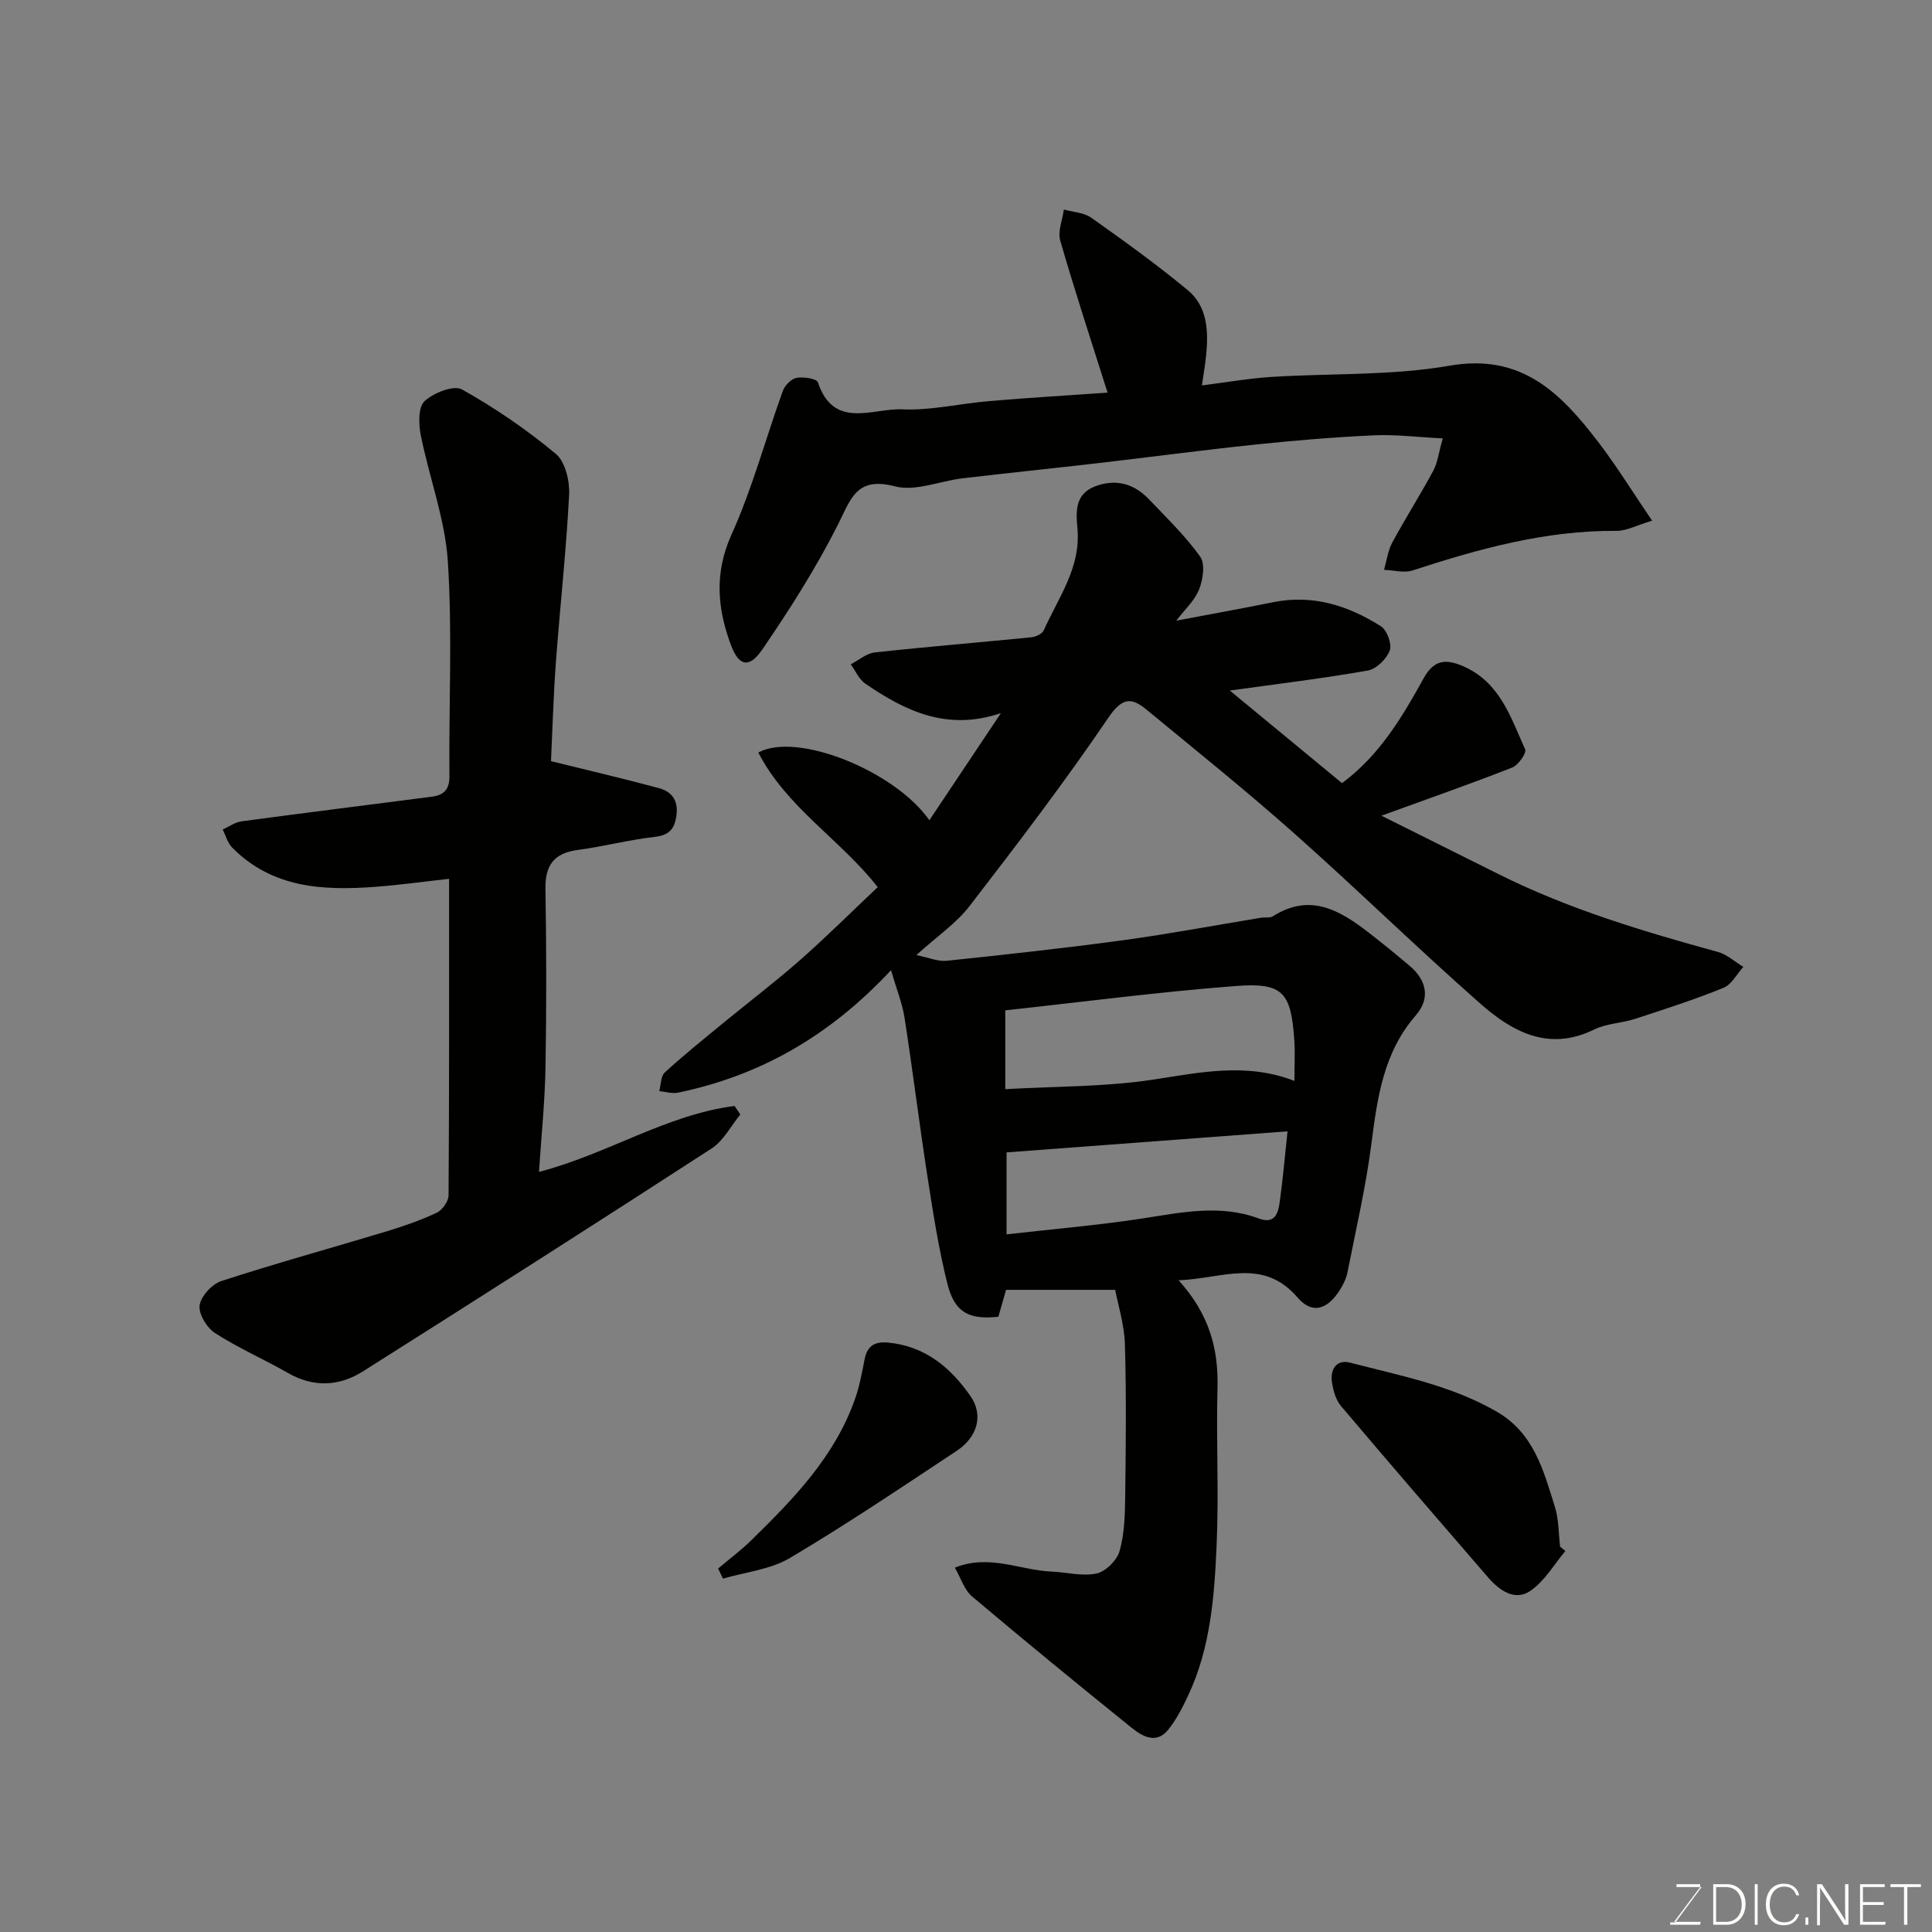
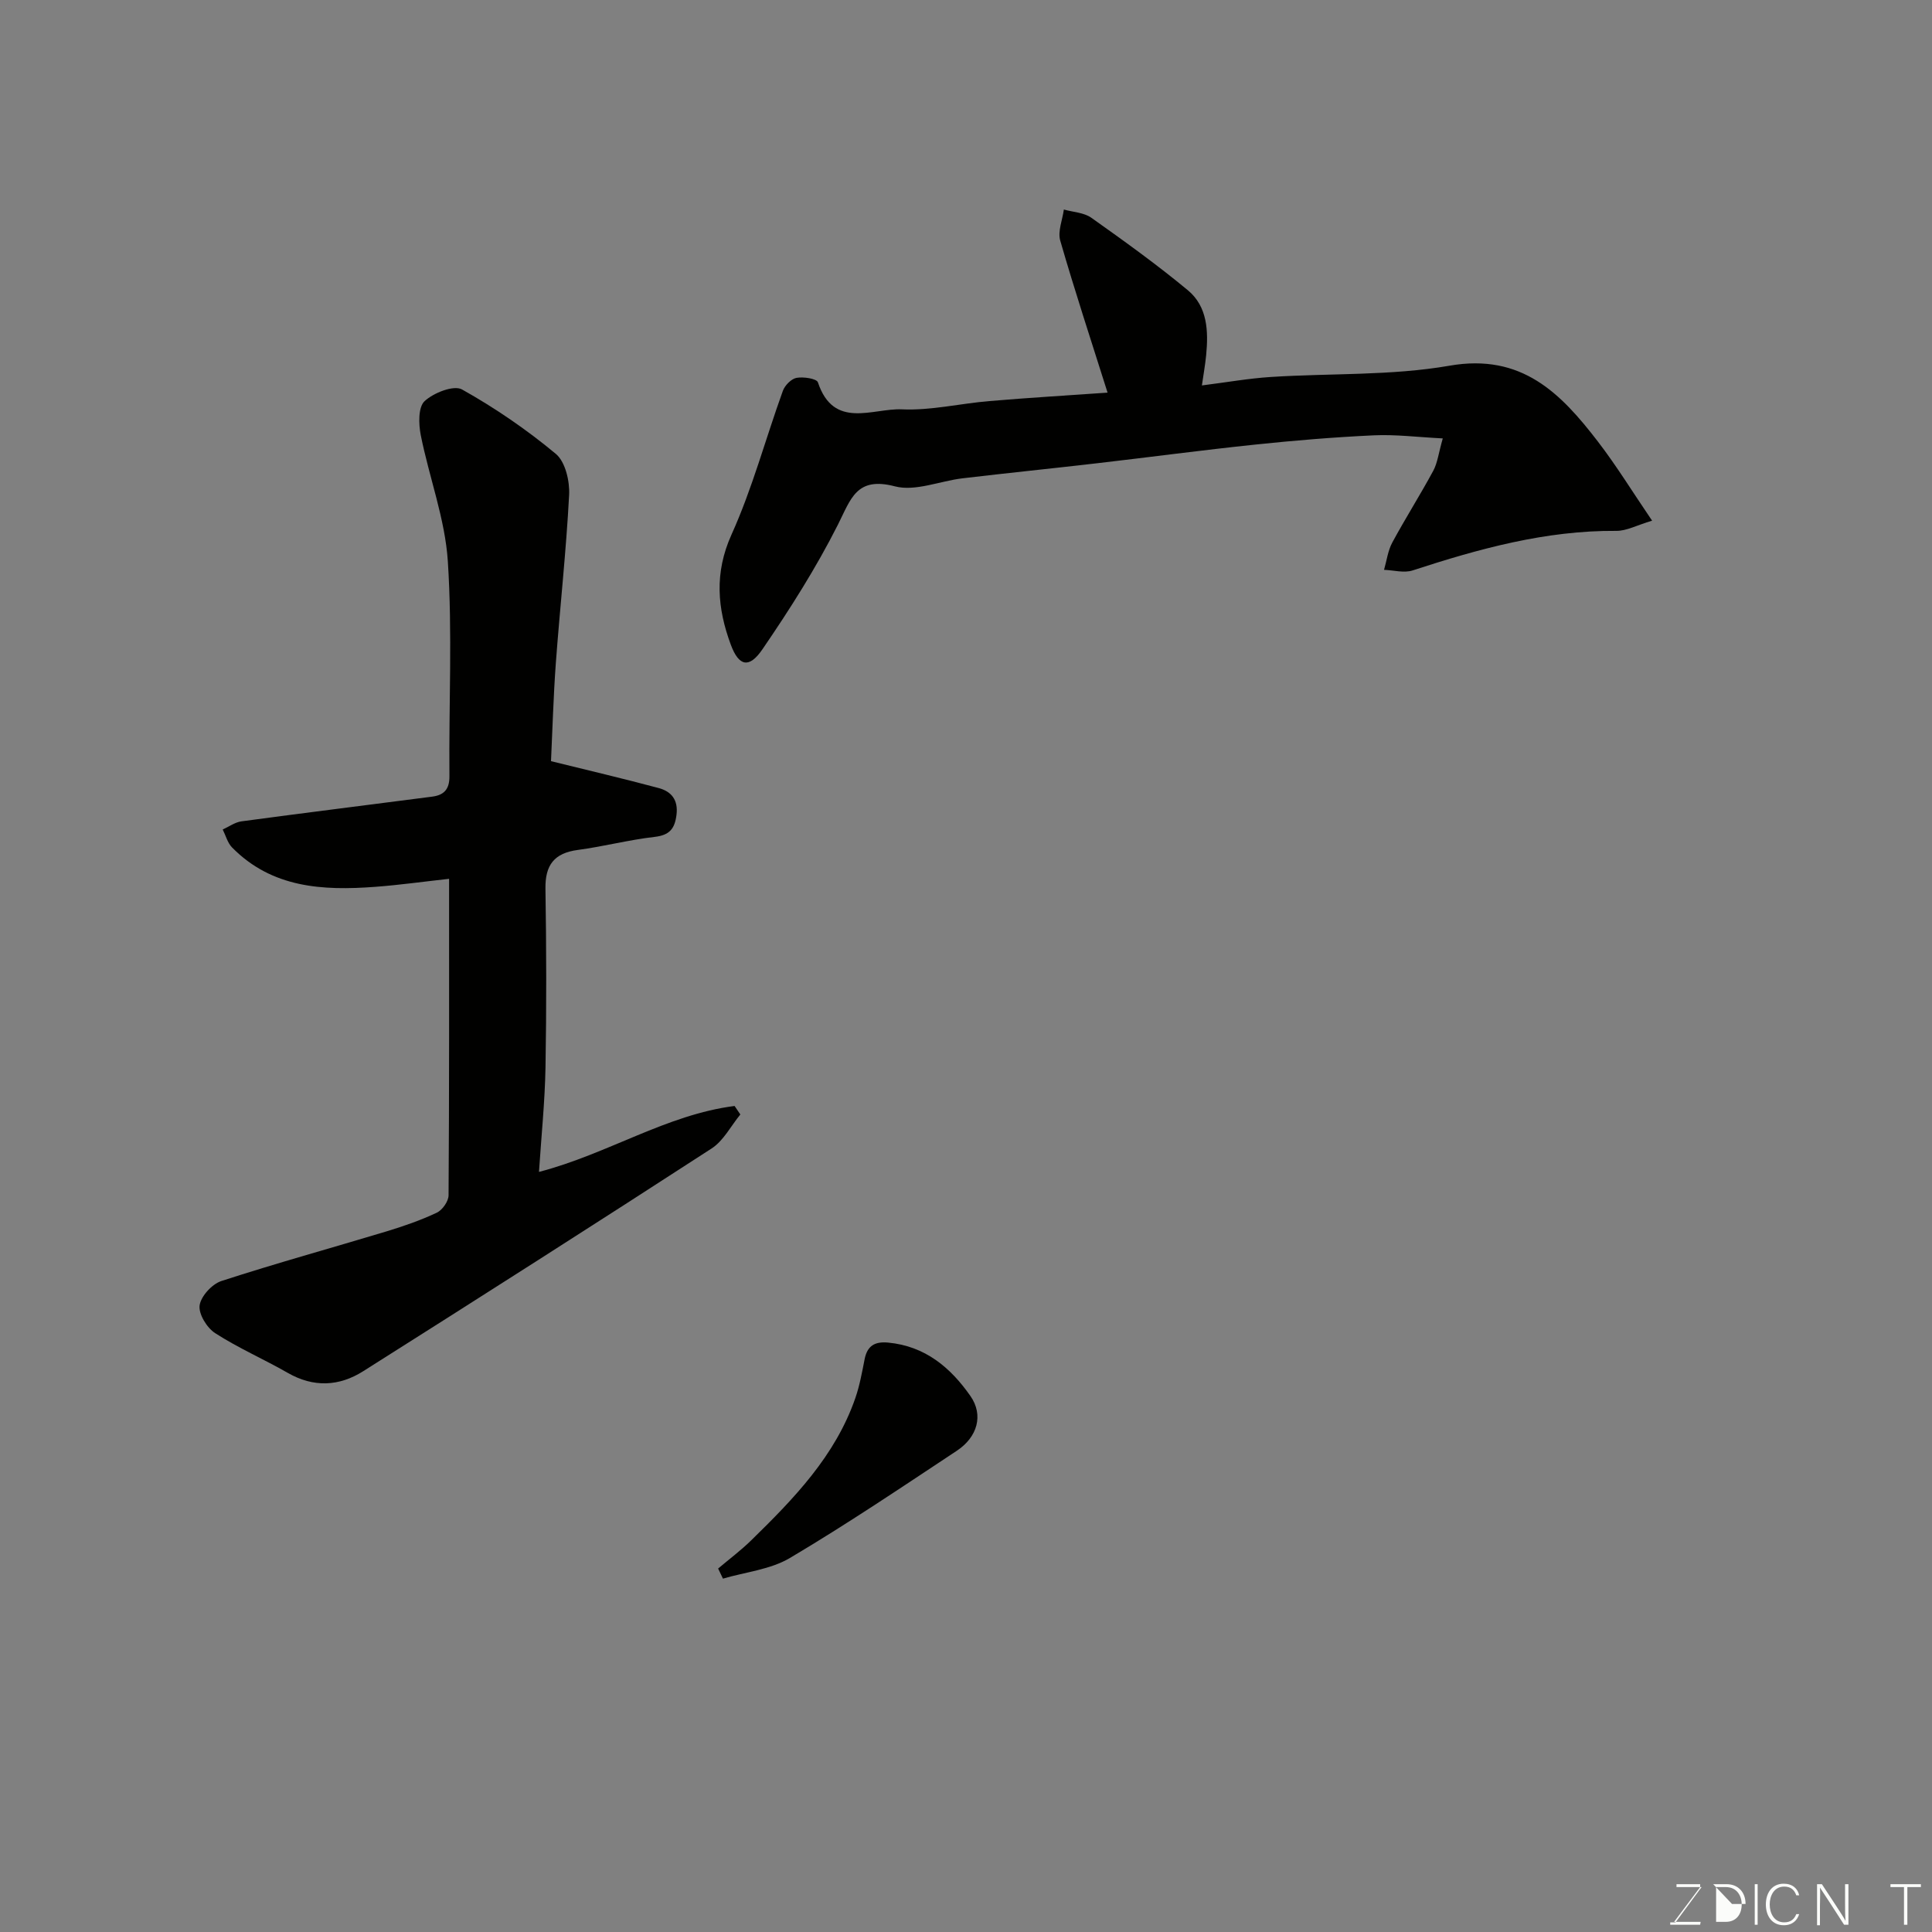
<svg xmlns="http://www.w3.org/2000/svg" enable-background="new 0 0 400 400" viewBox="0 0 400 400">
  <rect x="0" y="0" width="400" height="400" fill="#808080" stroke="none" />
-   <path d="m244.02 265.07c6.42 7.1 8.26 14.27 8.05 22.33-.29 10.82.3 21.67-.18 32.48-.46 10.59-1.25 21.25-5.87 31.1-1.16 2.48-2.44 4.99-4.13 7.11-2.45 3.07-5.33 1.46-7.58-.36-11.11-8.96-22.15-17.99-33.05-27.2-1.61-1.36-2.32-3.8-3.57-5.96 7.14-2.88 13.52.54 20.03.81 3.12.13 6.38 1.03 9.32.39 1.9-.41 4.22-2.73 4.76-4.65 1.01-3.56 1.11-7.45 1.16-11.21.13-10.53.25-21.07-.06-31.59-.12-4.08-1.42-8.13-2.01-11.27-8.25 0-15.26 0-22.6 0-.37 1.3-.99 3.47-1.59 5.57-6.09.65-9.06-.88-10.55-6.82-1.82-7.25-2.96-14.68-4.11-22.07-1.7-10.98-3.06-22.02-4.76-33-.46-2.97-1.63-5.82-2.8-9.86-12.9 13.81-27.25 21.84-44.08 25.35-1.23.26-2.6-.19-3.91-.32.36-1.32.3-3.09 1.16-3.87 3.87-3.55 7.97-6.84 12.03-10.18 5.32-4.37 10.81-8.54 15.98-13.09 5.46-4.81 10.63-9.96 16.06-15.09-7.62-9.77-18.85-16.46-24.72-27.87 8-4.35 28.21 3.76 35.42 14.02 4.8-7.18 9.52-14.25 14.81-22.18-11.21 3.8-19.85-.48-28.07-6.09-1.31-.89-2.03-2.65-3.02-4.01 1.65-.85 3.24-2.27 4.97-2.46 10.76-1.18 21.56-2.05 32.34-3.13.94-.09 2.31-.69 2.64-1.43 3.03-6.79 7.73-13.02 6.98-21.13-.32-3.42-.55-7.15 3.74-8.73 4.32-1.59 8.06-.48 11.14 2.78 3.64 3.84 7.5 7.54 10.54 11.82 1.07 1.5.57 4.74-.23 6.78-.89 2.28-2.94 4.11-4.72 6.46 7.14-1.35 13.62-2.52 20.07-3.82 8.2-1.66 15.54.7 22.3 4.99 1.26.8 2.32 3.71 1.82 5.02-.66 1.75-2.77 3.82-4.55 4.14-9.35 1.65-18.79 2.78-28.56 4.14 7.55 6.23 15.36 12.68 23.23 19.17 7.81-5.79 12.48-13.72 16.92-21.74 2.1-3.8 4.54-4.03 8.13-2.48 7.63 3.29 9.88 10.59 12.87 17.24.33.74-1.42 3.25-2.68 3.75-8.47 3.33-17.07 6.33-27.08 9.97 8.68 4.33 16.46 8.2 24.23 12.09 14.48 7.24 29.89 11.85 45.43 16.12 1.9.52 3.52 2.04 5.27 3.09-1.35 1.49-2.43 3.66-4.11 4.34-5.98 2.43-12.15 4.42-18.29 6.42-2.78.9-5.91.95-8.48 2.21-9.49 4.65-17.02.42-23.69-5.46-13.02-11.47-25.44-23.63-38.42-35.15-9.94-8.83-20.32-17.16-30.58-25.62-3.15-2.6-5.05-2.51-7.88 1.65-9.08 13.37-18.9 26.25-28.78 39.05-2.78 3.6-6.75 6.27-10.99 10.12 2.56.51 4.47 1.37 6.27 1.18 12.22-1.28 24.44-2.61 36.62-4.27 9.54-1.3 19.01-3.09 28.51-4.65.81-.13 1.81.09 2.43-.3 7.71-4.9 13.89-1.22 19.9 3.44 2.85 2.22 5.66 4.5 8.42 6.84 3.5 2.97 4.3 6.73 1.28 10.21-6.77 7.77-7.99 17.15-9.24 26.79-1.15 8.87-3.19 17.62-4.92 26.4-.25 1.25-.83 2.49-1.51 3.58-2.59 4.15-5.76 5.26-8.83 1.68-7.16-8.32-15.38-3.95-24.63-3.57zm23.98-41.28c0-3.33.14-5.83-.02-8.31-.67-10.01-2.31-12.09-12.1-11.34-16.14 1.24-32.22 3.36-47.75 5.04v16.32c10.58-.6 20.57-.47 30.31-1.93 9.86-1.48 19.5-3.68 29.56.22zm-1.43 10.44c-19.5 1.46-38.76 2.91-58.17 4.36v16.97c9.58-1.09 18.74-1.87 27.8-3.24 8.19-1.24 16.28-3.08 24.44-.04 3.3 1.23 3.99-1.08 4.31-3.4.65-4.7 1.06-9.42 1.62-14.65z" fill="#010100" />
  <path d="m114.08 157.59c7.86 1.94 15.11 3.64 22.3 5.57 2.61.7 4.07 2.44 3.68 5.55-.36 2.88-1.44 4.21-4.53 4.56-5.33.61-10.57 1.99-15.89 2.7-4.9.65-6.79 3.12-6.71 8.04.2 12.33.22 24.66.01 36.99-.13 7.09-.86 14.17-1.35 21.63 14.23-3.7 26.4-11.86 40.5-13.65.4.59.79 1.18 1.19 1.76-1.96 2.38-3.48 5.44-5.95 7.04-23.95 15.53-48.02 30.87-72.14 46.12-4.96 3.14-10.26 3.41-15.61.34-4.96-2.84-10.25-5.14-15.04-8.23-1.71-1.1-3.46-3.97-3.21-5.75.27-1.9 2.57-4.41 4.51-5.04 11.28-3.67 22.74-6.82 34.1-10.25 3.57-1.08 7.13-2.31 10.5-3.9 1.15-.54 2.42-2.35 2.43-3.59.15-21.64.11-43.27.11-65.53-5.37.59-10.32 1.29-15.3 1.66-10.83.81-21.36.26-29.64-8.16-.93-.95-1.3-2.46-1.93-3.71 1.29-.58 2.54-1.51 3.89-1.69 13.14-1.77 26.3-3.4 39.45-5.11 2.39-.31 3.62-1.43 3.6-4.24-.14-14.83.63-29.71-.33-44.48-.57-8.8-3.87-17.4-5.61-26.15-.45-2.29-.54-5.77.79-7.01 1.85-1.73 6.04-3.38 7.75-2.43 6.84 3.83 13.4 8.32 19.43 13.34 1.97 1.64 2.9 5.66 2.75 8.52-.61 11.65-1.9 23.27-2.76 34.91-.5 6.93-.69 13.87-.99 20.19z" fill="#010100" />
  <path d="m229.31 81.29c-3.47-10.99-6.83-21.18-9.8-31.48-.55-1.91.46-4.27.75-6.43 1.91.54 4.15.62 5.68 1.7 6.8 4.82 13.59 9.7 20 15.02 4.08 3.39 4.26 8.48 3.78 13.45-.2 2.04-.57 4.07-.88 6.25 5.22-.66 9.72-1.46 14.25-1.75 12.36-.8 24.93-.23 37.04-2.34 14.95-2.6 23.03 5.73 30.72 15.74 3.84 5 7.15 10.4 11.2 16.35-3.16.94-5.29 2.13-7.41 2.11-14.63-.11-28.44 3.71-42.17 8.19-1.77.58-3.93-.05-5.92-.12.55-1.89.79-3.94 1.7-5.64 2.71-5.02 5.78-9.85 8.49-14.87.89-1.65 1.1-3.66 1.97-6.7-5.28-.27-9.79-.85-14.27-.64-8.21.38-16.42 1.06-24.6 1.92-10.91 1.14-21.79 2.6-32.69 3.86-9.29 1.08-18.59 2.02-27.87 3.12-4.71.56-9.77 2.77-14.01 1.66-7.97-2.08-9.1 2.61-11.79 7.94-4.52 8.96-9.96 17.52-15.64 25.82-2.74 4-4.87 3.51-6.53-.96-2.79-7.52-3.45-14.85.14-22.81 4.32-9.56 7.05-19.84 10.63-29.75.41-1.14 1.74-2.5 2.84-2.7 1.43-.26 4.17.16 4.42.93 3.28 9.85 11.36 5.32 17.4 5.59 5.99.27 12.05-1.21 18.09-1.71 8.19-.7 16.39-1.18 24.48-1.75z" fill="#010100" />
-   <path d="m324.1 321.12c-2.4 2.83-4.36 6.33-7.34 8.31-3.14 2.08-6.33-.14-8.62-2.79-10.22-11.81-20.43-23.63-30.52-35.56-1.07-1.26-1.58-3.18-1.85-4.88-.42-2.68.94-4.81 3.73-4.08 10.34 2.69 20.91 4.67 30.38 10.15 7.72 4.46 9.68 12.18 12.04 19.7.82 2.61.75 5.5 1.09 8.26.36.29.72.59 1.09.89z" fill="#010100" />
  <path d="m148.68 324.75c2.28-1.93 4.69-3.73 6.83-5.82 8.83-8.63 17.43-17.47 21.59-29.51.89-2.58 1.38-5.32 1.91-8.01.55-2.77 2.08-3.7 4.87-3.44 7.66.72 12.94 5.18 17.05 11.08 2.72 3.91 1.47 8.47-2.84 11.32-11.41 7.55-22.77 15.21-34.54 22.19-4.04 2.4-9.21 2.91-13.87 4.28-.33-.7-.66-1.4-1-2.09z" fill="#010100" />
  <g fill="#fbfcfa">
    <path d="m346.9 398 5.4-7.3h-5.2v-.6h4.9v.6l-5.4 7.2h5.5l-.1.6h-6.2v-.5z" />
-     <path d="m354.7 390.1h2.8c2.3 0 3.9 1.6 3.9 4.1s-1.6 4.3-3.9 4.3h-2.8zm.6 7.8h2c2.2 0 3.3-1.6 3.3-3.6 0-1.8-1-3.6-3.3-3.6h-2z" />
+     <path d="m354.7 390.1h2.8c2.3 0 3.9 1.6 3.9 4.1h-2.8zm.6 7.8h2c2.2 0 3.3-1.6 3.3-3.6 0-1.8-1-3.6-3.3-3.6h-2z" />
    <path d="m363.9 390.1v8.4h-.6v-8.4z" />
    <path d="m372.5 396.3c-.4 1.3-1.4 2.3-3.2 2.3-2.4 0-3.7-1.9-3.7-4.3 0-2.3 1.2-4.3 3.7-4.3 1.8 0 2.9 1 3.2 2.4h-.6c-.4-1.1-1.1-1.8-2.5-1.8-2.1 0-3 1.9-3 3.7s.9 3.7 3 3.7c1.4 0 2.1-.7 2.5-1.7z" />
-     <path d="m373.8 398.5v-1.5h.6v1.5z" />
    <path d="m376.2 398.5v-8.4h1c1.3 2 4.4 6.6 4.9 7.6-.1-1.2-.1-2.4-.1-3.8v-3.8h.7v8.4h-.9c-1.2-1.9-4.4-6.8-5-7.7.1 1.1 0 2.3 0 3.9v3.9h-.6z" />
-     <path d="m390 394.4h-4.3v3.5h4.7l-.1.6h-5.2v-8.4h5.1v.6h-4.5v3.1h4.3z" />
    <path d="m394.2 390.7h-2.8v-.6h6.3v.6h-2.8v7.8h-.7z" />
  </g>
</svg>